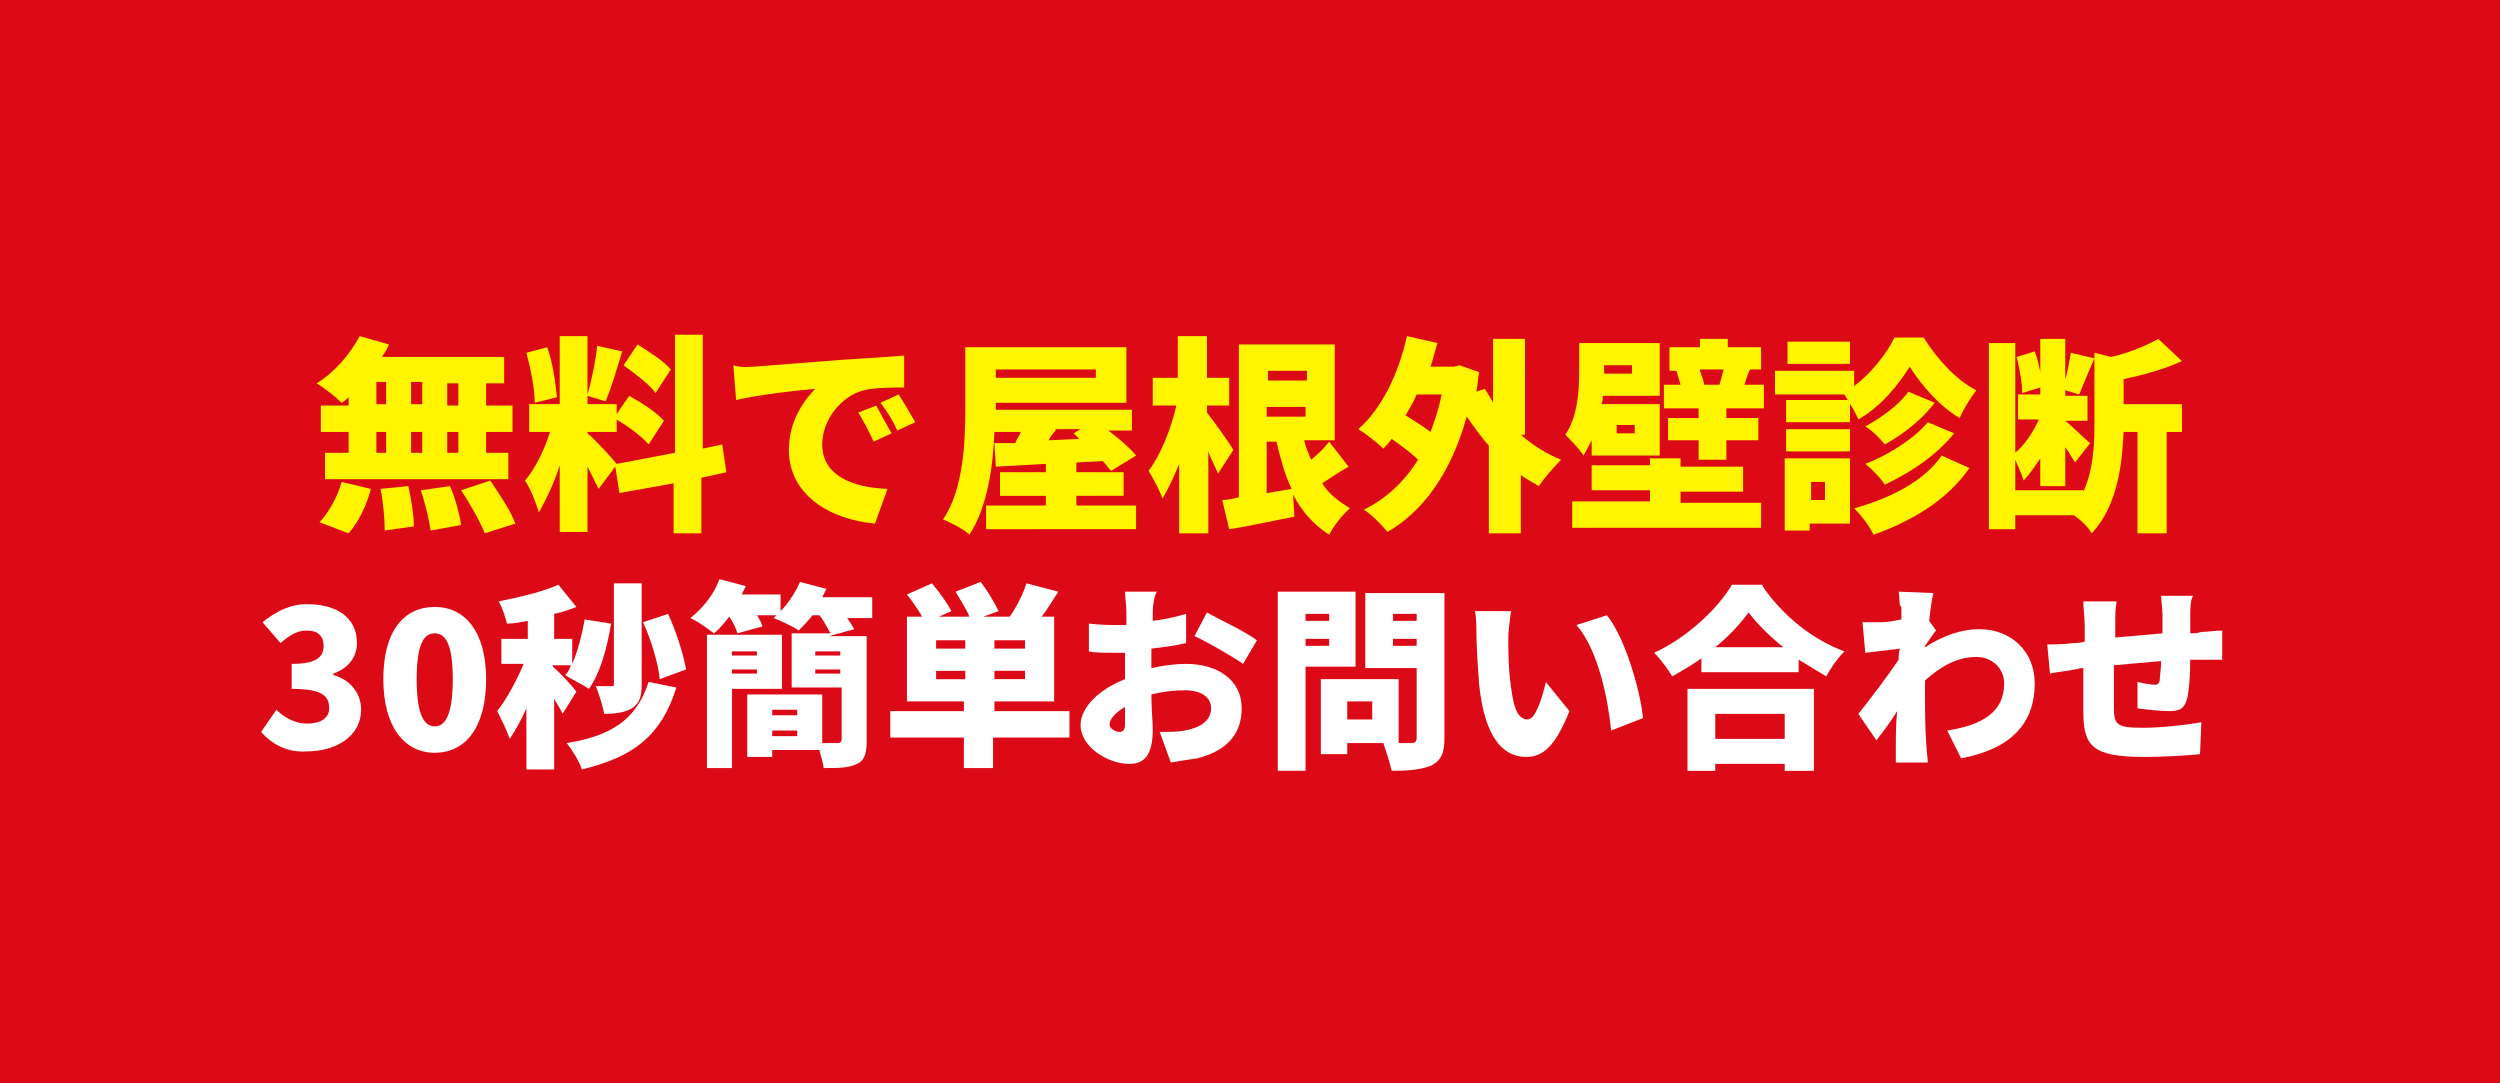
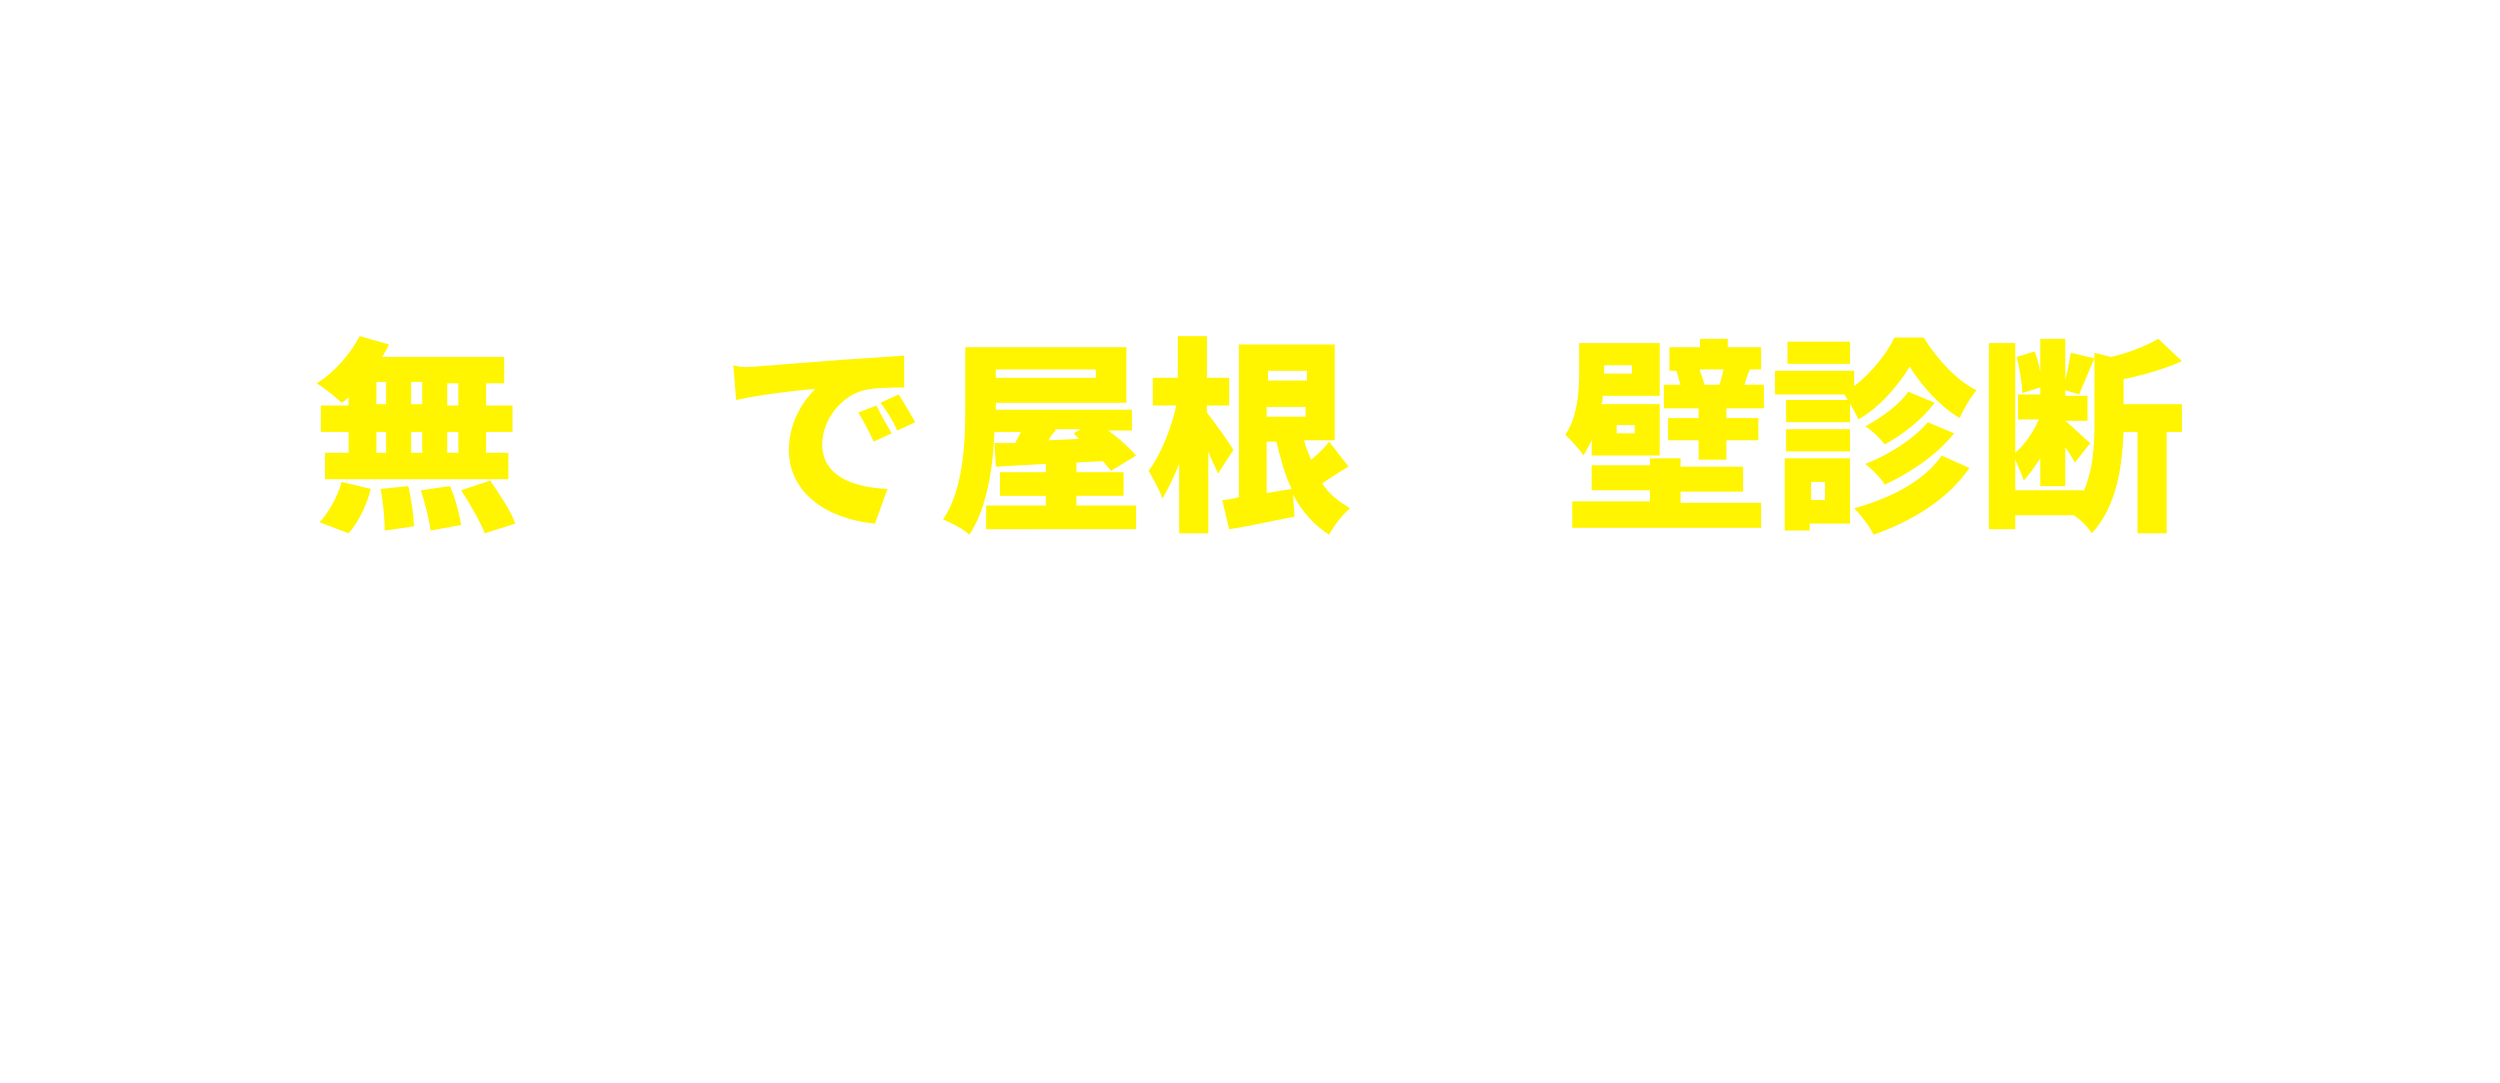
<svg xmlns="http://www.w3.org/2000/svg" version="1.1" id="レイヤー_1" x="0px" y="0px" viewBox="0 0 180 78" style="enable-background:new 0 0 180 78;" xml:space="preserve">
  <style type="text/css">
	.st0{fill:#DC0A16;}
	.st1{enable-background:new    ;}
	.st2{fill:#FFF500;}
	.st3{fill:#FFFFFF;}
</style>
  <g id="グループ_9022" transform="translate(-1140)">
-     <rect id="長方形_5565" x="1140" class="st0" width="180" height="78" />
    <g class="st1">
      <path class="st2" d="M1165.2,28.5c-0.2,0.2-0.4,0.4-0.6,0.5c-0.4-0.4-1.3-1.1-1.8-1.4c1.3-0.8,2.4-2.1,3.1-3.4l2.1,0.6    c-0.1,0.3-0.3,0.6-0.5,0.9h8.8v1.9h-1.3v1.6h1.9v1.9h-1.9v1.5h1.6v1.9h-13.2v-1.9h1.7v-1.5h-2v-1.9h2V28.5z M1163,37.6    c0.6-0.6,1.3-1.8,1.6-2.9l2.1,0.5c-0.3,1.2-0.9,2.4-1.6,3.2L1163,37.6z M1167.1,29.1h0.7v-1.6h-0.7V29.1z M1167.1,32.6h0.7v-1.5    h-0.7V32.6z M1169.4,35c0.2,0.9,0.4,2.1,0.4,2.9l-2.1,0.3c0-0.8-0.1-2-0.3-3L1169.4,35z M1170.4,29.1v-1.6h-0.8v1.6H1170.4z     M1169.6,31.1v1.5h0.8v-1.5H1169.6z M1172.4,35c0.4,0.9,0.7,2.1,0.8,2.8l-2.2,0.4c-0.1-0.8-0.4-2-0.7-2.9L1172.4,35z M1173,27.6    h-0.8v1.6h0.8V27.6z M1173,31.1h-0.8v1.5h0.8V31.1z M1175.3,34.6c0.6,0.9,1.5,2.2,1.8,3.1l-2.2,0.7c-0.3-0.8-1.1-2.2-1.7-3.1    L1175.3,34.6z" />
-       <path class="st2" d="M1190.5,34.4v4h-2v-3.6l-3.9,0.7l-0.3-1.9l-1.2,1.6c-0.2-0.4-0.5-1-0.8-1.6v4.7h-2v-4.8    c-0.4,1.3-1,2.5-1.5,3.4c-0.2-0.7-0.6-1.7-1-2.3c0.7-0.8,1.4-2.2,1.8-3.5h-1.5v-2h2.2v-4.9h2v4.2c0.3-1,0.6-2.5,0.7-3.5l1.8,0.4    c-0.4,1.3-0.8,2.7-1.2,3.6l-1.3-0.4v0.6h2.1v2h-2.1v0.1c0.5,0.4,1.7,1.7,2.1,2.2l4.2-0.8v-8.5h2v8.2l1.4-0.3l0.3,2L1190.5,34.4z     M1178.5,29c0-1-0.3-2.5-0.6-3.6l1.5-0.4c0.4,1.1,0.6,2.6,0.7,3.6L1178.5,29z M1185.3,28.5c0.9,0.5,2,1.2,2.5,1.8l-1.1,1.7    c-0.5-0.6-1.6-1.4-2.5-1.9L1185.3,28.5z M1187.2,28.3c-0.4-0.6-1.5-1.4-2.3-2l1-1.5c0.8,0.5,1.9,1.2,2.4,1.8L1187.2,28.3z" />
    </g>
    <g class="st1">
      <path class="st2" d="M1194.3,26.4c1.4-0.1,3.7-0.3,6.4-0.5c1.5-0.1,3.3-0.2,4.4-0.3l0,2.3c-0.8,0-2.1,0-2.9,0.2    c-1.6,0.4-3,2.1-3,3.9c0,2.2,2.1,3.1,4.7,3.2l-0.9,2.5c-3.3-0.3-6.2-2.1-6.2-5.3c0-2.1,1.1-3.6,1.9-4.4c-1.3,0.1-3.9,0.4-5.7,0.8    l-0.2-2.5C1193.4,26.5,1194,26.4,1194.3,26.4z M1204.2,31.2l-1.3,0.6c-0.4-0.9-0.7-1.4-1.1-2.1l1.3-0.5    C1203.4,29.8,1203.9,30.7,1204.2,31.2z M1205.9,30.4l-1.3,0.6c-0.4-0.9-0.7-1.3-1.2-2l1.3-0.6C1205.1,29,1205.6,29.9,1205.9,30.4z    " />
    </g>
    <g class="st1">
      <path class="st2" d="M1221.8,36.4v1.7H1211v-1.7h4.3v-0.7h-3.3V34h3.3v-0.6l-3.6,0.2l-0.1-1.7l1.5,0c0.1-0.3,0.3-0.5,0.4-0.8h-1.9    c-0.1,2.5-0.5,5.4-1.8,7.4c-0.4-0.4-1.4-0.9-1.9-1.1c1.5-2.2,1.6-5.7,1.6-8v-4.4h11.6v4h-9.4v0.5h9.8V31h-1.7    c0.8,0.6,1.5,1.2,2,1.8l-1.8,1.1c-0.2-0.2-0.4-0.5-0.6-0.7l-1.9,0.1V34h3.4v1.7h-3.4v0.7H1221.8z M1211.7,26.6v0.6h7.2v-0.6    H1211.7z M1216,31c-0.2,0.2-0.4,0.5-0.5,0.7l2.2-0.1l-0.4-0.4l0.5-0.3H1216z" />
      <path class="st2" d="M1227.7,34.1c-0.2-0.5-0.5-1-0.7-1.6v5.9h-2.1v-5c-0.4,1-0.8,1.8-1.2,2.5c-0.2-0.6-0.7-1.5-1-2    c0.9-1.2,1.6-3,2-4.7h-1.7v-2h1.8v-3h2.1v3h1.6v2h-1.6v0.5c0.4,0.5,1.7,2.3,1.9,2.7L1227.7,34.1z M1237.1,33.6    c-0.7,0.4-1.3,0.8-1.9,1.2c0.5,0.8,1.2,1.3,2,1.8c-0.5,0.4-1.2,1.3-1.5,1.9c-1.1-0.7-2-1.7-2.6-2.9l0.1,1.6    c-1.6,0.3-3.3,0.7-4.7,0.9L1228,36c0.4,0,0.8-0.1,1.2-0.2v-11h6.9v6.9h-2.2c0.1,0.5,0.3,0.9,0.5,1.4c0.5-0.4,1-0.9,1.3-1.3    L1237.1,33.6z M1231.3,26.7v0.7h2.8v-0.7H1231.3z M1234,30v-0.7h-2.8V30H1234z M1233,35.2c-0.5-1-0.8-2.2-1.1-3.4h-0.7v3.7    L1233,35.2z" />
-       <path class="st2" d="M1249.5,31.3c0.9,0.8,1.9,1.4,2.9,1.8c-0.5,0.5-1.2,1.3-1.6,1.9c-0.5-0.3-0.9-0.5-1.3-0.8v4.2h-2.3v-6.3    c-0.6-0.7-1.1-1.4-1.6-2.1c-1.1,4-3.1,6.8-5.7,8.3c-0.4-0.5-1.2-1.3-1.7-1.6c1.6-0.8,2.9-2,3.9-3.6c-0.5-0.5-1.2-1-1.9-1.5    c-0.2,0.3-0.4,0.5-0.6,0.7c-0.4-0.4-1.3-1.1-1.8-1.4c1.7-1.5,2.9-4,3.5-6.7l2.2,0.5c-0.2,0.6-0.3,1.1-0.5,1.7h1.7l0.4-0.1l1.4,0.5    c-0.1,0.5-0.1,0.9-0.2,1.4l0.6-0.2c0.2,0.3,0.4,0.6,0.6,1v-4.6h2.3V31.3z M1242,28.4c-0.2,0.5-0.5,1-0.8,1.5    c0.6,0.4,1.3,0.8,1.8,1.2c0.3-0.8,0.6-1.7,0.8-2.7H1242z" />
      <path class="st2" d="M1254.6,31.7c-0.2,0.4-0.4,0.8-0.6,1.1c-0.2-0.4-1-1.2-1.3-1.5c0.9-1.3,1-3.2,1-4.5v-2.1h5.8v3.8h-4.1    c0,0.2,0,0.4-0.1,0.6h4.2v3.7h-4.9V31.7z M1261.1,36.2h5.7V38h-13.6v-1.9h5.6v-0.8h-4.2v-1.8h4.2V33h2.2v0.6h4.5v1.8h-4.5V36.2z     M1255.5,26.3v0.6h2v-0.6H1255.5z M1257.7,30.6h-1.3v0.6h1.3V30.6z M1267,27.7v1.7h-2.7v0.7h2.3v1.6h-2.3v1.4h-2v-1.4h-2.2v-1.6    h2.2v-0.7h-2.5v-1.7h1.2c-0.1-0.3-0.2-0.7-0.3-1l0.1,0h-0.6V25h2.2v-0.6h2V25h2.4v1.6h-0.8c-0.2,0.4-0.3,0.8-0.4,1.1H1267z     M1262.4,26.7c0.1,0.3,0.3,0.8,0.3,1l-0.1,0h1.2c0.1-0.3,0.2-0.7,0.3-1.1H1262.4z" />
      <path class="st2" d="M1278.5,24.3c1,1.6,2.4,3.1,3.8,3.8c-0.4,0.5-0.9,1.3-1.2,2c-1.4-0.8-2.8-2.4-3.6-3.7    c-0.8,1.3-2.1,2.9-3.7,3.8c-0.2-0.5-0.7-1.3-1-1.8h-5v-1.7h5.7v1.1c1.2-0.9,2.4-2.4,2.9-3.5H1278.5z M1273.2,37.7h-2.9v0.5h-1.8    V33h4.7V37.7z M1273.2,30.4h-4.6v-1.6h4.6V30.4z M1268.6,30.9h4.6v1.6h-4.6V30.9z M1273.2,26.2h-4.5v-1.6h4.5V26.2z M1270.4,34.7    V36h1v-1.3H1270.4z M1281.8,33.7c-1.6,2.3-4.1,3.8-6.9,4.8c-0.3-0.6-0.8-1.3-1.4-1.9c2.5-0.7,5-1.9,6.3-3.8L1281.8,33.7z     M1279.3,29c-0.9,1.2-2.3,2.3-3.6,3c-0.3-0.4-0.9-1-1.4-1.3c1.1-0.6,2.4-1.5,3.1-2.5L1279.3,29z M1280.7,31.2    c-1.3,1.6-3.1,2.8-5,3.7c-0.3-0.5-0.9-1.1-1.4-1.5c1.6-0.6,3.5-1.8,4.5-3L1280.7,31.2z" />
      <path class="st2" d="M1292.9,29.1h4.2v2h-1.1v7.3h-2.1v-7.3h-1c-0.1,2.2-0.4,5.3-2.3,7.3c-0.2-0.4-0.8-1-1.3-1.3h-4.2v1h-1.9V24.7    h1.9v7.9c0.7-0.6,1.3-1.5,1.7-2.4h-1.5v-1.8h1.6v-0.5l-1.3,0.4c0-0.7-0.2-1.8-0.4-2.6l1.3-0.4c0.2,0.5,0.3,1,0.4,1.5v-2.4h1.8v2.9    c0.2-0.6,0.3-1.4,0.4-1.9l1.7,0.4c-0.4,0.9-0.8,1.9-1.1,2.6l-1-0.3v0.4h1.6v1.8h-1.6v0c0.4,0.3,1.5,1.4,1.8,1.6l-1.1,1.4    c-0.2-0.3-0.4-0.7-0.7-1.1V35h-1.8v-2c-0.4,0.6-0.8,1.2-1.2,1.6c-0.1-0.4-0.4-1-0.6-1.5v2.2h4.9v0.1c0.7-1.5,0.8-3.3,0.8-4.8v-5.2    l1.2,0.3c1.3-0.3,2.5-0.8,3.4-1.3l1.7,1.6c-1.3,0.6-2.8,1-4.2,1.3V29.1z" />
    </g>
    <g class="st1">
      <path class="st3" d="M1158.8,52.7l1.1-1.6c0.6,0.6,1.4,1,2.2,1c1,0,1.6-0.4,1.6-1.1c0-0.9-0.5-1.4-2.7-1.4v-1.8    c1.8,0,2.3-0.5,2.3-1.3c0-0.7-0.4-1.1-1.2-1.1c-0.7,0-1.2,0.3-1.9,0.9l-1.3-1.5c1-0.8,2-1.3,3.2-1.3c2.2,0,3.6,1,3.6,2.8    c0,1-0.6,1.8-1.7,2.2v0.1c1.1,0.3,2,1.2,2,2.5c0,1.9-1.8,3-3.9,3C1160.7,54.2,1159.6,53.6,1158.8,52.7z" />
      <path class="st3" d="M1167.6,48.9c0-3.5,1.5-5.2,3.7-5.2c2.2,0,3.7,1.8,3.7,5.2c0,3.5-1.5,5.3-3.7,5.3    C1169.1,54.2,1167.6,52.3,1167.6,48.9z M1172.6,48.9c0-2.7-0.6-3.3-1.3-3.3c-0.7,0-1.3,0.6-1.3,3.3c0,2.7,0.6,3.4,1.3,3.4    C1172,52.3,1172.6,51.6,1172.6,48.9z" />
      <path class="st3" d="M1180.5,51.4c-0.1-0.3-0.4-0.7-0.6-1.1v5.1h-2V51c-0.4,0.9-0.8,1.6-1.2,2.2c-0.2-0.6-0.6-1.4-0.9-2    c0.7-0.9,1.4-2.2,1.9-3.4h-1.6V46h1.9v-1.3c-0.5,0.1-1,0.2-1.5,0.2c-0.1-0.4-0.3-1.1-0.6-1.6c1.5-0.3,3.2-0.7,4.3-1.2l1.3,1.6    c-0.5,0.2-1.1,0.4-1.6,0.5V46h1.3v1.8c0.4-0.9,0.7-2.1,0.9-3.2l1.9,0.3c-0.3,1.8-0.8,3.6-1.6,4.7c-0.4-0.3-1.3-0.7-1.7-1    c0.2-0.2,0.3-0.4,0.4-0.7h-1.3V48c0.4,0.3,1.5,1.5,1.7,1.8L1180.5,51.4z M1188.7,49.5c-1.1,3.5-3.1,5-6.8,5.9    c-0.2-0.6-0.7-1.4-1.1-1.9c3.1-0.5,5-1.6,5.9-4.4L1188.7,49.5z M1186.2,49.2c0,0.9-0.1,1.4-0.7,1.8c-0.5,0.3-1.2,0.4-2,0.4    c-0.1-0.6-0.4-1.5-0.6-2c0.4,0,0.9,0,1.1,0c0.2,0,0.2,0,0.2-0.2V42h2V49.2z M1187.5,48.9c-0.1-1.1-0.6-2.8-1.2-4.1l1.8-0.6    c0.6,1.3,1.1,2.9,1.3,4L1187.5,48.9z" />
      <path class="st3" d="M1203,44.5h-2c0.2,0.3,0.4,0.6,0.5,0.8l-1.8,0.5h2.7v7.6c0,0.9-0.2,1.4-0.7,1.6c-0.6,0.3-1.3,0.3-2.4,0.3    c0-0.3-0.2-0.8-0.3-1.3h-3.4v0.5h-1.8V50h5.4v3.5c0.4,0,0.9,0,1.1,0c0.2,0,0.3-0.1,0.3-0.3v-3.7h-3.6v-3.9h2.8    c-0.2-0.3-0.4-0.8-0.8-1.3h-0.5c-0.3,0.4-0.7,0.8-1,1.1c-0.4-0.3-1.3-0.7-1.8-0.9l0.2-0.2h-1.4c0.2,0.3,0.3,0.5,0.4,0.8l-1.8,0.5    c-0.1-0.3-0.3-0.8-0.6-1.2c-0.4,0.5-0.7,0.9-1.1,1.2c-0.4-0.3-1.2-0.9-1.7-1.1c0.9-0.7,1.7-1.7,2.1-2.8l1.9,0.5    c-0.1,0.2-0.2,0.4-0.3,0.6h2.8V44c0.6-0.6,1.1-1.4,1.4-2.1l1.9,0.5c-0.1,0.2-0.2,0.4-0.3,0.6h3.6V44.5z M1196.3,49.6h-3.6v5.7    h-1.8v-9.6h5.4V49.6z M1192.7,46.9v0.3h1.8v-0.3H1192.7z M1194.5,48.5v-0.3h-1.8v0.3H1194.5z M1195.6,51.1v0.4h1.8v-0.4H1195.6z     M1197.4,53v-0.4h-1.8V53H1197.4z M1200.5,46.9h-1.8v0.3h1.8V46.9z M1200.5,48.5v-0.3h-1.8v0.3H1200.5z" />
      <path class="st3" d="M1216.9,53.1h-5.4v2.2h-2.1v-2.2h-5.3v-1.9h5.3v-0.7h-4.1v-6.1h1.1c-0.3-0.5-0.7-1.1-1.1-1.6l1.8-0.8    c0.5,0.6,1.1,1.4,1.4,2l-0.9,0.4h2.2c-0.2-0.5-0.7-1.3-1-1.8l1.8-0.7c0.5,0.6,1,1.5,1.3,2.1l-1.1,0.4h1.9c0.5-0.7,1-1.7,1.2-2.4    l2.3,0.6c-0.4,0.6-0.8,1.3-1.2,1.8h0.9v6.1h-4.3v0.7h5.4V53.1z M1209.5,46.1h-2.1v0.6h2.1V46.1z M1209.5,48.9v-0.6h-2.1v0.6    H1209.5z M1213.8,46.1h-2.2v0.6h2.2V46.1z M1213.8,48.3h-2.2v0.6h2.2V48.3z" />
    </g>
    <g class="st1">
      <path class="st3" d="M1223,44l0,0.7c0.9-0.1,1.7-0.3,2.4-0.5l0,2.1c-0.8,0.2-1.7,0.3-2.5,0.4c0,0.3,0,0.6,0,0.9v0.5    c0.9-0.2,1.8-0.3,2.5-0.3c2.2,0,4,1.1,4,3.2c0,1.6-0.8,3-3.2,3.6c-0.7,0.1-1.3,0.2-1.9,0.3l-0.8-2.2c0.7,0,1.3,0,1.8-0.1    c1.1-0.2,1.9-0.7,1.9-1.6c0-0.8-0.7-1.3-1.9-1.3c-0.8,0-1.6,0.1-2.4,0.3c0,1.1,0.1,2,0.1,2.5c0,2-0.7,2.5-1.7,2.5    c-1.5,0-3.5-1.2-3.5-2.8c0-1.3,1.4-2.6,3.2-3.3c0-0.4,0-0.7,0-1.1v-0.8c-0.2,0-0.4,0-0.6,0c-1,0-1.6,0-2-0.1l0-2    c0.9,0.1,1.5,0.1,2,0.1c0.2,0,0.4,0,0.7,0V44c0-0.3-0.1-1.1-0.1-1.4h2.3C1223.1,42.9,1223,43.6,1223,44z M1220.6,52.7    c0.2,0,0.4-0.1,0.4-0.5c0-0.3,0-0.7,0-1.3c-0.7,0.4-1.1,0.9-1.1,1.2C1219.8,52.4,1220.3,52.7,1220.6,52.7z M1230.5,46.1l-1,1.7    c-0.7-0.5-2.6-1.6-3.5-2l0.9-1.7C1228,44.7,1229.7,45.5,1230.5,46.1z" />
    </g>
    <g class="st1">
      <path class="st3" d="M1234,48.1v7.4h-2V42.6h5.6v5.4H1234z M1234,44.2v0.5h1.7v-0.5H1234z M1235.7,46.5V46h-1.7v0.5H1235.7z     M1244,53.1c0,1.1-0.2,1.6-0.9,2c-0.7,0.3-1.6,0.4-2.9,0.4c-0.1-0.5-0.4-1.4-0.6-2h-2.6v0.8h-1.9v-5.4h5.6v4.6h0.9    c0.3,0,0.4-0.1,0.4-0.4v-5h-3.7v-5.4h5.7V53.1z M1238.8,50.5h-1.8v1.3h1.8V50.5z M1240.3,44.2v0.5h1.7v-0.5H1240.3z M1242,46.6V46    h-1.7v0.5H1242z" />
    </g>
    <g class="st1">
      <path class="st3" d="M1248.6,45.9c0,0.9,0,1.8,0.1,2.8c0.2,1.8,0.4,3.1,1.3,3.1c0.6,0,1.1-1.8,1.3-2.7l1.7,2.1    c-1,2.5-1.9,3.3-3.1,3.3c-1.7,0-3-1.4-3.4-5.2c-0.1-1.3-0.2-2.9-0.2-3.8c0-0.4,0-1-0.1-1.5l2.6,0    C1248.7,44.6,1248.6,45.5,1248.6,45.9z M1258.3,51.7l-2.3,0.9c-0.2-2.1-0.9-5.8-2.5-7.6l2.2-0.7    C1257,45.9,1258.1,49.7,1258.3,51.7z" />
    </g>
    <g class="st1">
-       <path class="st3" d="M1266.9,42.2c1.5,2.2,3.7,3.9,5.9,4.7c-0.5,0.5-1,1.2-1.3,1.8c-0.7-0.4-1.3-0.8-2-1.2v0.9h-7v-1    c-0.7,0.5-1.4,0.9-2.1,1.3c-0.3-0.5-0.8-1.2-1.3-1.7c2.4-1.1,4.6-3.2,5.6-4.9H1266.9z M1261.5,49.6h9.1v5.9h-2.1V55h-5v0.5h-2    V49.6z M1263.5,51.4v1.8h5v-1.8H1263.5z M1268.4,46.6c-1-0.8-1.9-1.7-2.5-2.5c-0.6,0.8-1.4,1.7-2.4,2.5H1268.4z" />
-     </g>
+       </g>
    <g class="st1">
      <path class="st3" d="M1276.7,42.6l2.5,0.1c-0.1,0.4-0.2,1.1-0.3,2l0.5,0.7c-0.2,0.2-0.5,0.7-0.8,1.1c0,0.1,0,0.1,0,0.1    c1.4-0.9,2.7-1.3,3.9-1.3c2.3,0,4,1.6,4,3.9c0,2.8-1.6,4.7-5.3,5.4l-1-2c2.5-0.4,4.1-1.3,4.1-3.4c0-1.1-0.9-1.9-2-1.9    c-1.4,0-2.6,0.7-3.7,1.7c0,0.3,0,0.6,0,0.9c0,1.1,0,2.4,0.1,3.8c0,0.3,0.1,0.9,0.1,1.2h-2.3c0-0.4,0-0.9,0-1.2    c0-0.8,0-1.6,0.1-2.5c-0.5,0.8-1.1,1.6-1.5,2.1l-1.3-1.9c0.8-1,2.1-2.7,2.9-3.9c0-0.3,0-0.5,0.1-0.8c-0.7,0.1-1.7,0.2-2.5,0.3    l-0.2-2.2c0.4,0,0.8,0,1.4,0c0.4,0,0.9-0.1,1.4-0.2c0-0.4,0-0.8,0-0.9C1276.7,43.6,1276.8,43.1,1276.7,42.6z" />
      <path class="st3" d="M1297.7,44.3c0,0.5,0,0.9,0,1.3c0.3,0,0.5,0,0.8-0.1c0.4,0,1-0.1,1.5-0.1v2.1c-0.3,0-1.1,0-1.5,0    c-0.2,0-0.5,0-0.8,0c0,1.1-0.1,2.2-0.2,2.7c-0.2,0.8-0.5,1-1.3,1c-0.5,0-1.7-0.1-2.3-0.2l0-1.9c0.4,0.1,1,0.2,1.2,0.2    c0.2,0,0.3,0,0.4-0.3c0-0.3,0.1-0.8,0.1-1.4c-1.1,0.1-2.4,0.2-3.4,0.3c0,1.2,0,2.4,0,3c0,1.3,0.2,1.5,2.1,1.5    c1.3,0,3.1-0.2,4.2-0.4l-0.1,2.3c-0.9,0.1-2.7,0.2-4,0.2c-3.8,0-4.4-0.8-4.4-3.3c0-0.6,0-1.9,0-3.1c-0.3,0-0.5,0.1-0.6,0.1    c-0.4,0.1-1.5,0.2-1.8,0.3l-0.2-2.1c0.4,0,1.1,0,1.9-0.1c0.2,0,0.4,0,0.8-0.1v-1.1c0-0.7-0.1-1.2-0.1-1.8h2.4    c-0.1,0.5-0.1,1-0.1,1.6c0,0.2,0,0.6,0,1c1.1-0.1,2.3-0.2,3.4-0.3v-1.3c0-0.4-0.1-1.1-0.1-1.4h2.3    C1297.7,43.2,1297.7,43.9,1297.7,44.3z" />
    </g>
  </g>
</svg>